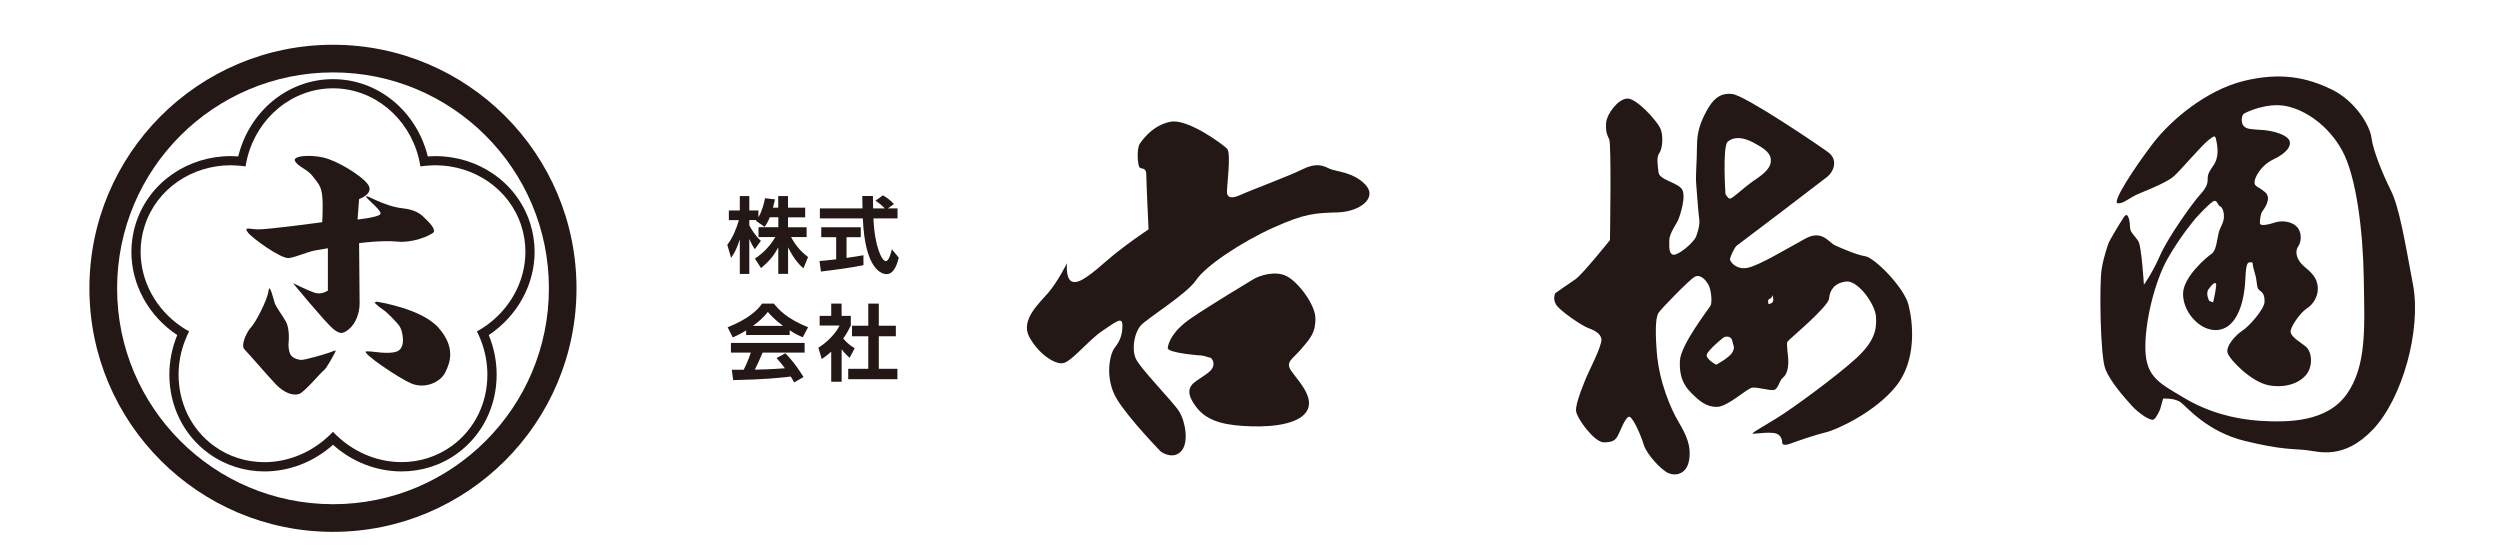
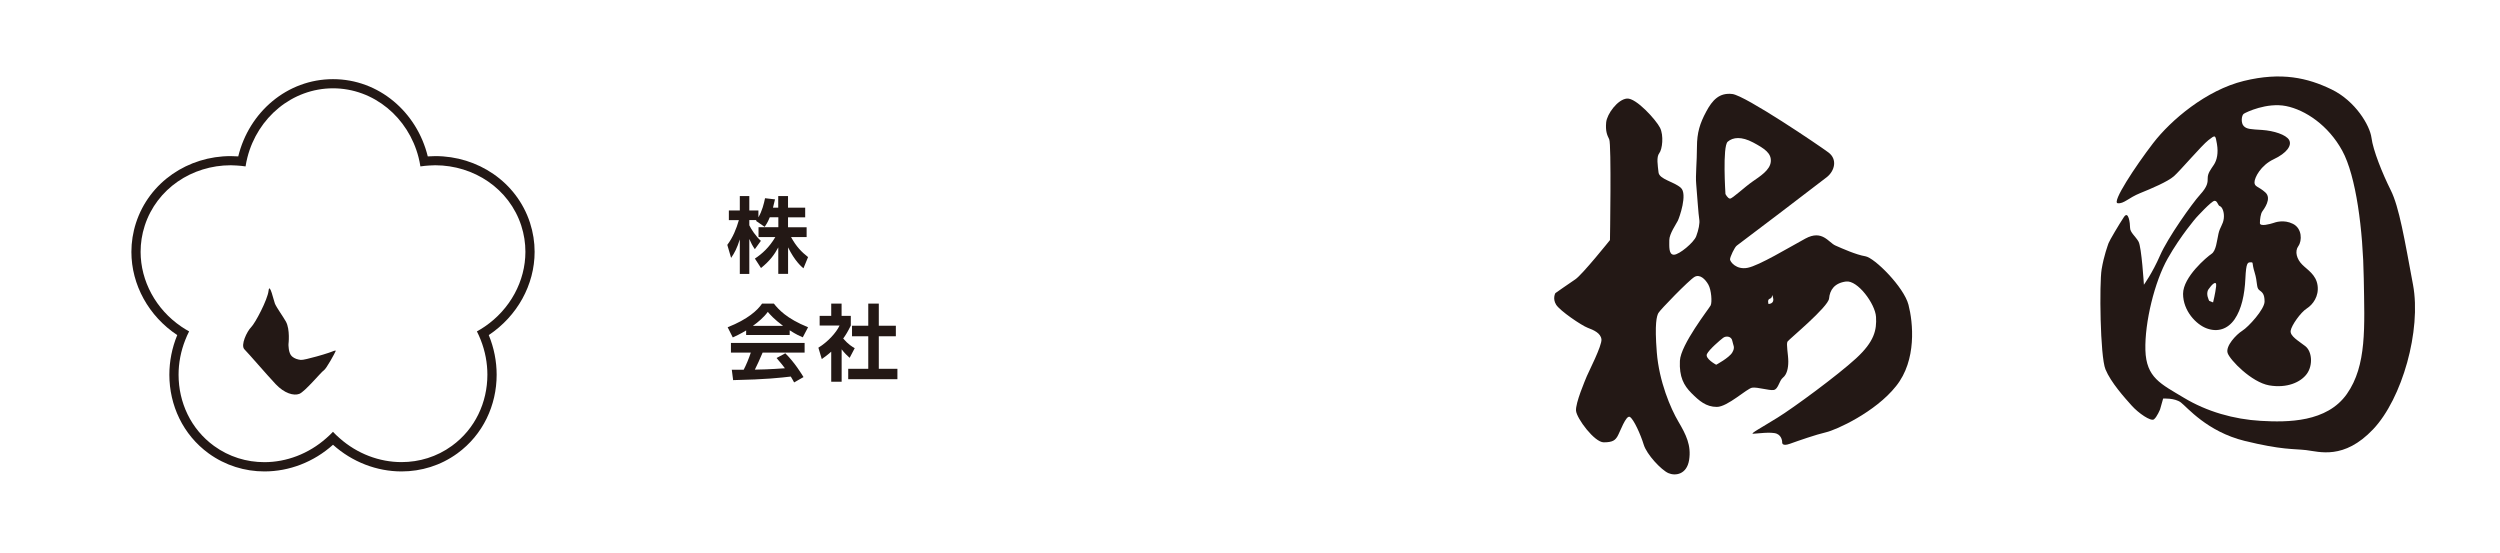
<svg xmlns="http://www.w3.org/2000/svg" version="1.1" id="レイヤー_1" x="0px" y="0px" viewBox="0 0 434 96" style="enable-background:new 0 0 434 96;" xml:space="preserve">
  <style type="text/css">
	.st0{fill:#231815;}
</style>
  <g>
    <g>
      <path class="st0" d="M133.63,37.73c-0.36,0.88-0.62,1.26-0.88,1.65l-1.52-1.04c0.06-0.07,0.09-0.1,0.12-0.14h-1.27v0.91    c0.3,0.65,1.12,1.9,2.01,2.7l-1.05,1.45c-0.4-0.58-0.7-1.15-0.96-1.78v6.07h-1.65v-5.99c-0.49,1.54-0.91,2.34-1.51,3.21    l-0.66-2.26c0.96-1.28,1.57-2.77,2.01-4.3h-1.74v-1.67h1.9v-2.5h1.65v2.5h1.58v1.19c0.66-1.14,0.96-2.39,1.15-3.32l1.73,0.2    c-0.09,0.4-0.16,0.73-0.35,1.44h0.91v-2.01h1.7v2.01h2.98v1.68h-2.98v1.72h3.23v1.71h-2.7c0.91,1.67,1.83,2.59,2.95,3.47    l-0.8,1.95c-0.39-0.33-1.5-1.27-2.67-3.64v4.6h-1.7v-4.59c-0.69,1.28-1.47,2.34-3,3.58l-1.06-1.64c1.24-0.82,2.49-1.93,3.55-3.74    h-2.92v-1.71h3.44v-1.72H133.63z" />
-       <path class="st0" d="M142.27,45.31c0.83-0.07,1.64-0.14,2.89-0.29v-3.84h-2.59v-1.73h6.86v1.73h-2.47v3.59    c1.22-0.17,2.16-0.33,2.93-0.46l0.01,1.72c-2.01,0.43-4.76,0.79-7.39,1.11L142.27,45.31z M154.14,36.18h1.67v1.73h-4.18    c0.2,4.93,1.48,7.42,2.14,7.42c0.52,0,0.86-1.25,1.06-2.05l1.19,1.44c-0.14,0.63-0.68,2.87-2.1,2.87c-0.76,0-3.77-0.65-4.13-9.68    h-7.46v-1.73h7.4c-0.01-0.4-0.04-1.85-0.04-2.16h1.85c0,0.23,0.01,1.24,0.03,2.16h2.04c-0.52-0.53-1.04-0.96-1.62-1.34l1.28-0.93    c0.72,0.4,1.34,0.88,1.91,1.51L154.14,36.18z" />
      <path class="st0" d="M129.52,57.37c-1.15,0.69-1.87,1.01-2.31,1.21l-0.89-1.77c3.49-1.37,5.2-2.96,5.98-4.11h2.04    c0.78,0.98,2.18,2.59,5.94,4.11l-0.92,1.75c-0.46-0.2-1.16-0.5-2.27-1.22v0.82h-7.56V57.37z M137.86,66.39    c-0.16-0.29-0.26-0.5-0.58-1.02c-1.85,0.21-4.2,0.5-10.01,0.62l-0.23-1.81c0.19,0,1.72,0.01,2.06,0.01    c0.42-0.79,0.91-1.97,1.24-2.98h-3.45v-1.68h12.79v1.68h-7.29c-0.55,1.28-0.91,2.1-1.35,2.96c0.46,0,2.86-0.06,5.22-0.24    c-0.32-0.43-0.69-0.91-1.45-1.78l1.52-0.82c1.64,1.62,2.86,3.64,3.16,4.13L137.86,66.39z M135.94,56.57    c-1.55-1.15-2.27-1.98-2.65-2.43c-0.69,0.96-1.71,1.8-2.59,2.43H135.94z" />
      <path class="st0" d="M146.1,66.27h-1.8v-5.22c-0.73,0.65-1.22,0.99-1.64,1.28l-0.59-1.97c1.62-0.99,3.09-2.59,3.68-3.85h-3.46    v-1.68h2.01V52.7h1.8v2.13h1.6v1.68c-0.5,1.04-0.88,1.65-1.32,2.26c0.91,1.05,1.55,1.41,2,1.67l-0.88,1.68    c-0.43-0.39-0.91-0.83-1.39-1.48V66.27z M150.73,52.7h1.83v3.85h2.96v1.83h-2.96v5.64h3.23v1.81h-8.54v-1.81h3.48v-5.64h-2.82    v-1.83h2.82V52.7z" />
    </g>
    <g>
      <g>
-         <path class="st0" d="M237.04,32.07c-2.14-2.27-5.21-2.27-6.28-2.8s-2.27-1.07-4.67,0.13s-8.95,3.61-10.68,4.41     c-1.74,0.8-2.27,0.4-2.4-0.27c-0.13-0.67,0.8-6.94,0-7.74s-6.81-5.21-9.75-4.67c-2.94,0.53-4.67,2.8-5.34,3.74     c-0.67,0.93-0.4,3.74-0.13,4.14c0.27,0.4,1.2,0,1.2,1.2s0.4,9.61,0.4,9.61s-4.27,2.8-7.61,5.74c-3.34,2.94-4.94,3.87-5.88,3.2     c-0.93-0.67-0.67-3.07-0.67-3.07s-1.6,3.2-3.2,5.07c-1.6,1.87-4.94,4.81-3.34,7.74c1.6,2.94,4.41,4.81,5.88,4.54     c1.47-0.27,4.41-4.01,6.81-5.61s3.47-2.54,3.47-0.93s-0.4,2.67-1.34,3.87c-0.93,1.2-1.74,5.47,0.4,8.95     c2.14,3.47,7.61,9.08,7.61,9.08s2,1.47,3.47,0c1.47-1.47,0.8-5.21-0.27-6.94c-1.07-1.74-6.94-7.61-7.61-9.35     c-0.67-1.74-0.13-4.41,0.93-5.61s8.01-5.47,9.61-7.88s7.74-6.54,13.35-9.08c5.61-2.54,7.34-2.54,11.22-2.67     C236.11,36.75,239.18,34.34,237.04,32.07z M228.36,55.31c0-2.4-2.94-6.28-4.94-7.34c-2-1.07-4.81-0.13-5.88,0.53     s-7.34,4.41-10.68,6.68s-4.01,4.27-4.14,5.21c-0.13,0.93,6.01,1.34,6.01,1.34l1.47,0.4c0,0,0.67,0.53,0.4,1.47     c-0.27,0.93-1.6,1.6-2.94,2.54c-1.34,0.93-1.87,2.14,0.13,4.67s5.34,3.07,9.48,3.2c4.14,0.13,8.68-0.53,9.75-2.94     c1.07-2.4-2-5.34-2.94-6.81c-0.93-1.47,0.27-1.87,1.87-3.74C227.56,58.65,228.36,57.71,228.36,55.31z" />
-       </g>
+         </g>
    </g>
    <g>
      <g>
        <path class="st0" d="M331.31,52.9c-0.8-3.07-5.88-8.15-7.48-8.41s-4.01-1.34-5.21-1.87c-1.2-0.53-2.27-2.8-5.21-1.2     c-2.94,1.6-8.01,4.67-10.01,5.07s-3.07-1.07-3.07-1.47s0.8-2.14,1.2-2.4c0.4-0.27,14.29-10.82,15.62-11.88     c1.34-1.07,1.87-3.07,0.27-4.27S303,16.59,300.73,16.32c-2.27-0.27-3.47,1.07-4.54,3.07c-1.07,2-1.6,3.61-1.6,6.14     c0,2.54-0.27,4.94-0.13,6.41c0.13,1.47,0.4,5.47,0.53,6.14c0.13,0.67-0.13,1.87-0.53,2.94c-0.4,1.07-2.94,3.2-3.87,3.2     c-0.93,0-0.8-1.47-0.8-2.54s1.2-2.8,1.47-3.34c0.27-0.53,1.74-4.67,0.53-5.74c-1.2-1.07-3.74-1.47-3.87-2.67     c-0.13-1.2-0.4-2.67,0.13-3.34c0.53-0.67,0.8-3.07,0.13-4.41s-4.14-5.21-5.74-5.07c-1.6,0.13-3.47,2.67-3.61,4.14     c-0.13,1.47,0.13,2.14,0.53,2.94s0.13,17.49,0.13,17.49s-4.81,6.01-6.01,6.81s-3.47,2.4-3.47,2.4s-0.53,0.93,0.13,2     s4.41,3.61,5.47,4.01c1.07,0.4,2.27,0.93,2.4,2c0.13,1.07-2.27,5.74-2.54,6.41c-0.27,0.67-2,4.67-1.87,6.01     c0.13,1.34,3.2,5.47,4.81,5.47s2-0.4,2.4-1.07c0.4-0.67,1.47-3.74,2.14-3.34s1.87,3.07,2.4,4.81c0.53,1.74,3.07,4.41,4.27,4.94     c1.2,0.53,3.2,0.27,3.61-2.27c0.4-2.54-0.53-4.41-1.87-6.68c-1.34-2.27-3.34-6.94-3.74-12.02s0-6.28,0.27-6.81     c0.27-0.53,5.34-5.74,6.28-6.28c0.93-0.53,1.87,0.4,2.4,1.34c0.53,0.93,0.67,3.07,0.4,3.61c-0.27,0.53-5.21,6.81-5.34,9.61     s0.67,4.27,2,5.61c1.34,1.34,2.54,2.4,4.41,2.4s5.21-3.2,6.14-3.34c0.93-0.13,2.94,0.53,3.74,0.4c0.8-0.13,0.93-1.6,1.6-2.14     c0.67-0.53,0.93-1.6,0.93-2.8s-0.4-3.07-0.13-3.47c0.27-0.4,7.08-6.01,7.21-7.48c0.13-1.47,0.93-2.67,2.94-2.94     s5.07,3.87,5.21,6.14c0.13,2.27-0.27,4.27-3.47,7.21c-3.2,2.94-10.82,8.55-13.62,10.28c-2.8,1.74-4.81,2.8-4.27,2.8     c0.53,0,3.2-0.4,4.14,0s0.93,1.47,0.93,1.47s-0.13,0.8,1.34,0.27c1.47-0.53,4.54-1.6,6.28-2c1.74-0.4,8.55-3.47,12.15-8.01     C332.78,62.52,332.11,55.98,331.31,52.9z M299.93,24.6c0.93-0.8,2.4-0.93,4.41,0.13c2,1.07,3.2,1.87,3.07,3.34     c-0.13,1.47-1.87,2.54-3.2,3.47c-1.34,0.93-3.47,2.94-3.87,2.94s-0.8-0.8-0.8-0.8S299,25.4,299.93,24.6z M300.73,61.18     c-0.53,0.93-2.8,2.14-2.8,2.14s-2-1.07-1.6-1.87s2.27-2.4,2.8-2.8c0.53-0.4,1.47-0.27,1.6,0.53     C300.87,59.98,301.27,60.25,300.73,61.18z M307.01,52.77c0,0-0.27-0.8,0.27-0.93c0.53-0.13,0.27-1.2,0.53-0.13     C308.08,52.77,307.01,52.77,307.01,52.77z" />
      </g>
    </g>
    <g>
      <g>
        <path class="st0" d="M418.9,49.43c-1.47-7.88-2.4-13.49-3.87-16.42c-1.47-2.94-3.07-6.94-3.34-9.08     c-0.27-2.14-2.8-6.41-6.94-8.41c-4.14-2-8.68-3.07-15.22-1.47c-6.54,1.6-12.68,6.81-15.76,10.82s-7.21,10.28-6.14,10.41     c1.07,0.13,1.87-0.93,3.87-1.74s4.81-2,5.88-2.94c1.07-0.93,4.81-5.34,6.01-6.28c1.2-0.93,1.2-0.93,1.47,0.67     c0.27,1.6,0,2.8-0.53,3.61c-0.53,0.8-1.07,1.47-1.07,2.27s0,1.47-1.34,2.94c-1.34,1.47-5.61,7.48-6.94,10.55     c-1.34,3.07-2.8,5.07-2.8,5.07s-0.4-6.54-0.93-7.48c-0.53-0.93-1.47-1.6-1.47-2.4s-0.27-3.07-1.07-1.87s-2.54,4.14-2.67,4.54     c-0.13,0.4-0.8,2.14-1.2,4.54s-0.27,15.09,0.67,17.36c0.93,2.27,3.34,4.94,4.54,6.28s3.34,2.8,3.87,2.4     c0.53-0.4,1.07-1.74,1.07-1.74l0.53-1.87c0,0,2-0.13,3.07,0.67s4.54,5.07,11.08,6.68c6.54,1.6,8.41,1.34,10.68,1.6     c2.27,0.27,6.54,1.74,11.62-3.61C417.03,69.19,420.37,57.31,418.9,49.43z M407.42,68.39c-3.47,4.94-10.28,4.94-14.95,4.67     c-4.67-0.27-9.35-1.6-13.35-4.01s-6.54-3.47-6.68-8.28c-0.13-4.81,1.6-11.88,3.87-15.89c2.27-4.01,4.94-7.08,4.94-7.08     s2.67-2.94,3.2-2.94c0.53,0,0.53,0.8,0.93,0.93c0.4,0.13,0.8,1.07,0.67,2.14c-0.13,1.07-0.67,1.47-0.93,2.67     c-0.27,1.2-0.4,2.94-1.2,3.47s-4.94,4.01-4.94,6.94c0,2.94,2.27,5.34,4.14,6.01c1.87,0.67,3.61,0.13,4.81-1.6     c1.2-1.74,1.74-4.27,1.87-7.08s0.4-2.8,0.93-2.8c0.53,0,0.13,0,0.67,1.74s0.27,2.67,0.8,3.07c0.53,0.4,0.93,0.67,0.93,2     c0,1.34-2.8,4.41-3.87,5.07c-1.07,0.67-2.94,2.67-2.54,3.87s4.14,5.07,7.21,5.61c3.07,0.53,5.47-0.53,6.54-2     c1.07-1.47,0.93-3.87-0.27-4.81c-1.2-0.93-2.67-1.74-2.54-2.67c0.13-0.93,1.74-3.2,2.8-3.87s2.14-2.14,1.87-4.01     c-0.27-1.87-1.74-2.67-2.67-3.61c-0.93-0.93-1.34-2.27-0.67-3.2c0.67-0.93,0.67-3.07-0.93-3.87s-3.07-0.27-3.47-0.13     c-0.4,0.13-2.27,0.67-2.27,0c0-0.67,0.13-1.6,0.4-2c0.27-0.4,1.74-2.27,0.53-3.34c-1.2-1.07-1.87-0.93-1.87-1.74     s1.07-2.94,3.34-4.01c2.27-1.07,3.2-2.4,2.67-3.34c-0.53-0.93-2.67-1.6-4.67-1.74c-2-0.13-2.67-0.13-3.2-0.67     c-0.53-0.53-0.4-1.87,0-2.14s4.01-2,7.34-1.34c3.34,0.67,7.34,3.34,9.75,7.74s3.61,13.75,3.74,22.17     C410.49,56.78,410.89,63.45,407.42,68.39z M384.72,49.7c-0.13,1.2-0.53,2.8-0.53,2.8l-0.67-0.27c0,0-0.67-1.2-0.13-2     S384.85,48.5,384.72,49.7z" />
      </g>
    </g>
    <g>
-       <path class="st0" d="M15.52,50.05c0-23.35,18.93-42.28,42.28-42.28l0,0c23.35,0,42.28,18.93,42.28,42.28l0,0    c0,23.36-18.93,42.28-42.28,42.28l0,0C34.46,92.33,15.52,73.41,15.52,50.05L15.52,50.05z M31.31,23.55    c-6.79,6.79-10.97,16.14-10.98,26.5l0,0c0,10.36,4.19,19.71,10.98,26.5l0,0c6.79,6.79,16.14,10.97,26.5,10.98l0,0    c10.36,0,19.71-4.19,26.5-10.98l0,0c6.79-6.79,10.98-16.14,10.98-26.5l0,0c0-10.35-4.19-19.71-10.98-26.5l0,0    c-6.79-6.78-16.14-10.98-26.5-10.98l0,0C47.45,12.58,38.1,16.77,31.31,23.55L31.31,23.55z" />
      <g>
-         <path class="st0" d="M55.94,38.57c0,0-9.79,1.34-11.31,1.25c-1.51-0.09-2.31-0.44-1.6,0.53c0.71,0.98,5.79,4.63,7.12,4.45     c1.34-0.18,3.12-1.07,4.63-1.34c1.51-0.27,2.14-0.36,2.14-0.36v7.34c0,0-1.07,0.76-2.23,0.4c-1.16-0.36-3.83-1.69-3.83-1.69     s5.43,6.59,6.85,7.83c1.42,1.25,1.96,0.89,2.94,0.09c0.98-0.8,1.78-2.58,1.78-4.36s-0.09-10.5-0.09-10.5s3.83-0.53,6.59-0.27     c2.76,0.27,5.52-0.98,6.23-1.51c0.71-0.53-0.8-1.96-1.34-2.49c-0.53-0.53-1.42-1.52-3.92-1.78c-3.38-0.36-6.52-2.56-6.34-2.03     c0.18,0.53,2.96,2.56,2.43,3.09c-0.53,0.53-3.92,0.89-3.92,0.89l0.27-3.56c0,0,2.14-0.71,1.78-2.05     c-0.36-1.34-4.54-4.01-7.12-4.9s-6.32-0.62-5.79,0.36c0.53,0.98,2.14,1.42,3.03,2.58c0.89,1.16,1.51,1.69,1.69,3.38     C56.12,35.64,55.94,38.57,55.94,38.57z" />
        <path class="st0" d="M50.08,59.76c0,0,0.31-2.54-0.44-3.92c-0.46-0.83-1.6-2.4-1.91-3.12c-0.18-0.41-0.93-3.83-1.11-2.23     c-0.17,1.54-2.31,5.61-3.03,6.32c-0.71,0.71-1.87,3.11-1.16,3.83c0.71,0.71,3.92,4.45,5.43,6.05c1.51,1.6,3.12,2.05,4.09,1.69     c0.98-0.36,3.83-3.83,4.27-4.09c0.44-0.27,1.96-3.07,2.05-3.34c0.09-0.27-0.53,0.09-1.25,0.31c-0.6,0.19-1.22,0.4-2.05,0.62     c-1.21,0.33-2.4,0.64-2.76,0.6c-0.55-0.07-1.07-0.22-1.51-0.6C50.03,61.32,50.08,59.76,50.08,59.76z" />
-         <path class="st0" d="M65.37,52.37c0,0,7.83,1.16,10.77,4.54c2.94,3.38,2.05,5.96,1.16,7.74c-0.89,1.78-3.56,2.85-5.79,1.96     s-8.99-5.52-7.92-5.61c1.07-0.09,3.74,0.62,5.34,0c1.6-0.62,0.98-3.56,0.44-4.36s-2.31-2.49-2.58-2.67     c-0.27-0.18-0.98-0.71-0.98-0.71l-0.8-0.71L65.37,52.37z" />
      </g>
      <g>
        <g>
          <path class="st0" d="M92.81,43.72c0-1.68-0.26-3.37-0.8-5.04c-2.32-7.12-9.09-11.59-16.45-11.58c-0.43,0-0.86,0.02-1.3,0.05      c-1.88-7.69-8.49-13.41-16.45-13.41c-7.96,0-14.58,5.72-16.45,13.41c-0.43-0.03-0.87-0.05-1.3-0.05      c-7.36-0.01-14.13,4.46-16.45,11.59c-0.54,1.66-0.8,3.37-0.8,5.04c0,5.72,3.01,11.16,7.96,14.44c-0.92,2.23-1.37,4.58-1.37,6.89      c0,5.27,2.35,10.4,6.82,13.65c2.91,2.11,6.3,3.13,9.69,3.13c4.27,0,8.54-1.61,11.9-4.63c3.36,3.02,7.63,4.63,11.9,4.63      c3.39,0,6.78-1.01,9.69-3.13c4.47-3.25,6.82-8.38,6.82-13.65c0-2.31-0.45-4.66-1.37-6.89C89.79,54.88,92.81,49.44,92.81,43.72z       M84.16,56.69c-0.44,0.3-0.89,0.58-1.37,0.84c0.25,0.48,0.46,0.97,0.66,1.47c0.78,1.97,1.16,4.02,1.16,6.05      c0,4.8-2.12,9.42-6.16,12.35c-2.62,1.91-5.68,2.82-8.75,2.82c-3.83,0-7.68-1.44-10.74-4.15c-0.4-0.35-0.79-0.71-1.16-1.11      c-0.37,0.4-0.76,0.76-1.16,1.11c-3.06,2.71-6.91,4.16-10.74,4.16c-3.08,0-6.12-0.91-8.75-2.82C33.12,74.48,31,69.85,31,65.05      c0-2.03,0.39-4.08,1.17-6.05c0.2-0.5,0.41-0.99,0.66-1.47c-0.47-0.26-0.93-0.54-1.37-0.84c-4.4-3-7.05-7.89-7.05-12.97      c0-1.51,0.23-3.05,0.72-4.55c2.08-6.41,8.2-10.48,14.93-10.48c0.33,0,0.65,0.02,0.98,0.04c0.53,0.03,1.06,0.08,1.59,0.16      c0.08-0.53,0.19-1.06,0.32-1.57c1.77-6.91,7.76-11.97,14.85-11.99c7.1,0.01,13.09,5.07,14.86,11.99      c0.13,0.51,0.24,1.04,0.32,1.57c0.53-0.08,1.06-0.13,1.59-0.16c0.33-0.02,0.66-0.04,0.99-0.04c6.72,0.01,12.84,4.06,14.93,10.48      c0.49,1.51,0.72,3.04,0.72,4.55C91.21,48.8,88.56,53.69,84.16,56.69z" />
        </g>
      </g>
    </g>
  </g>
</svg>